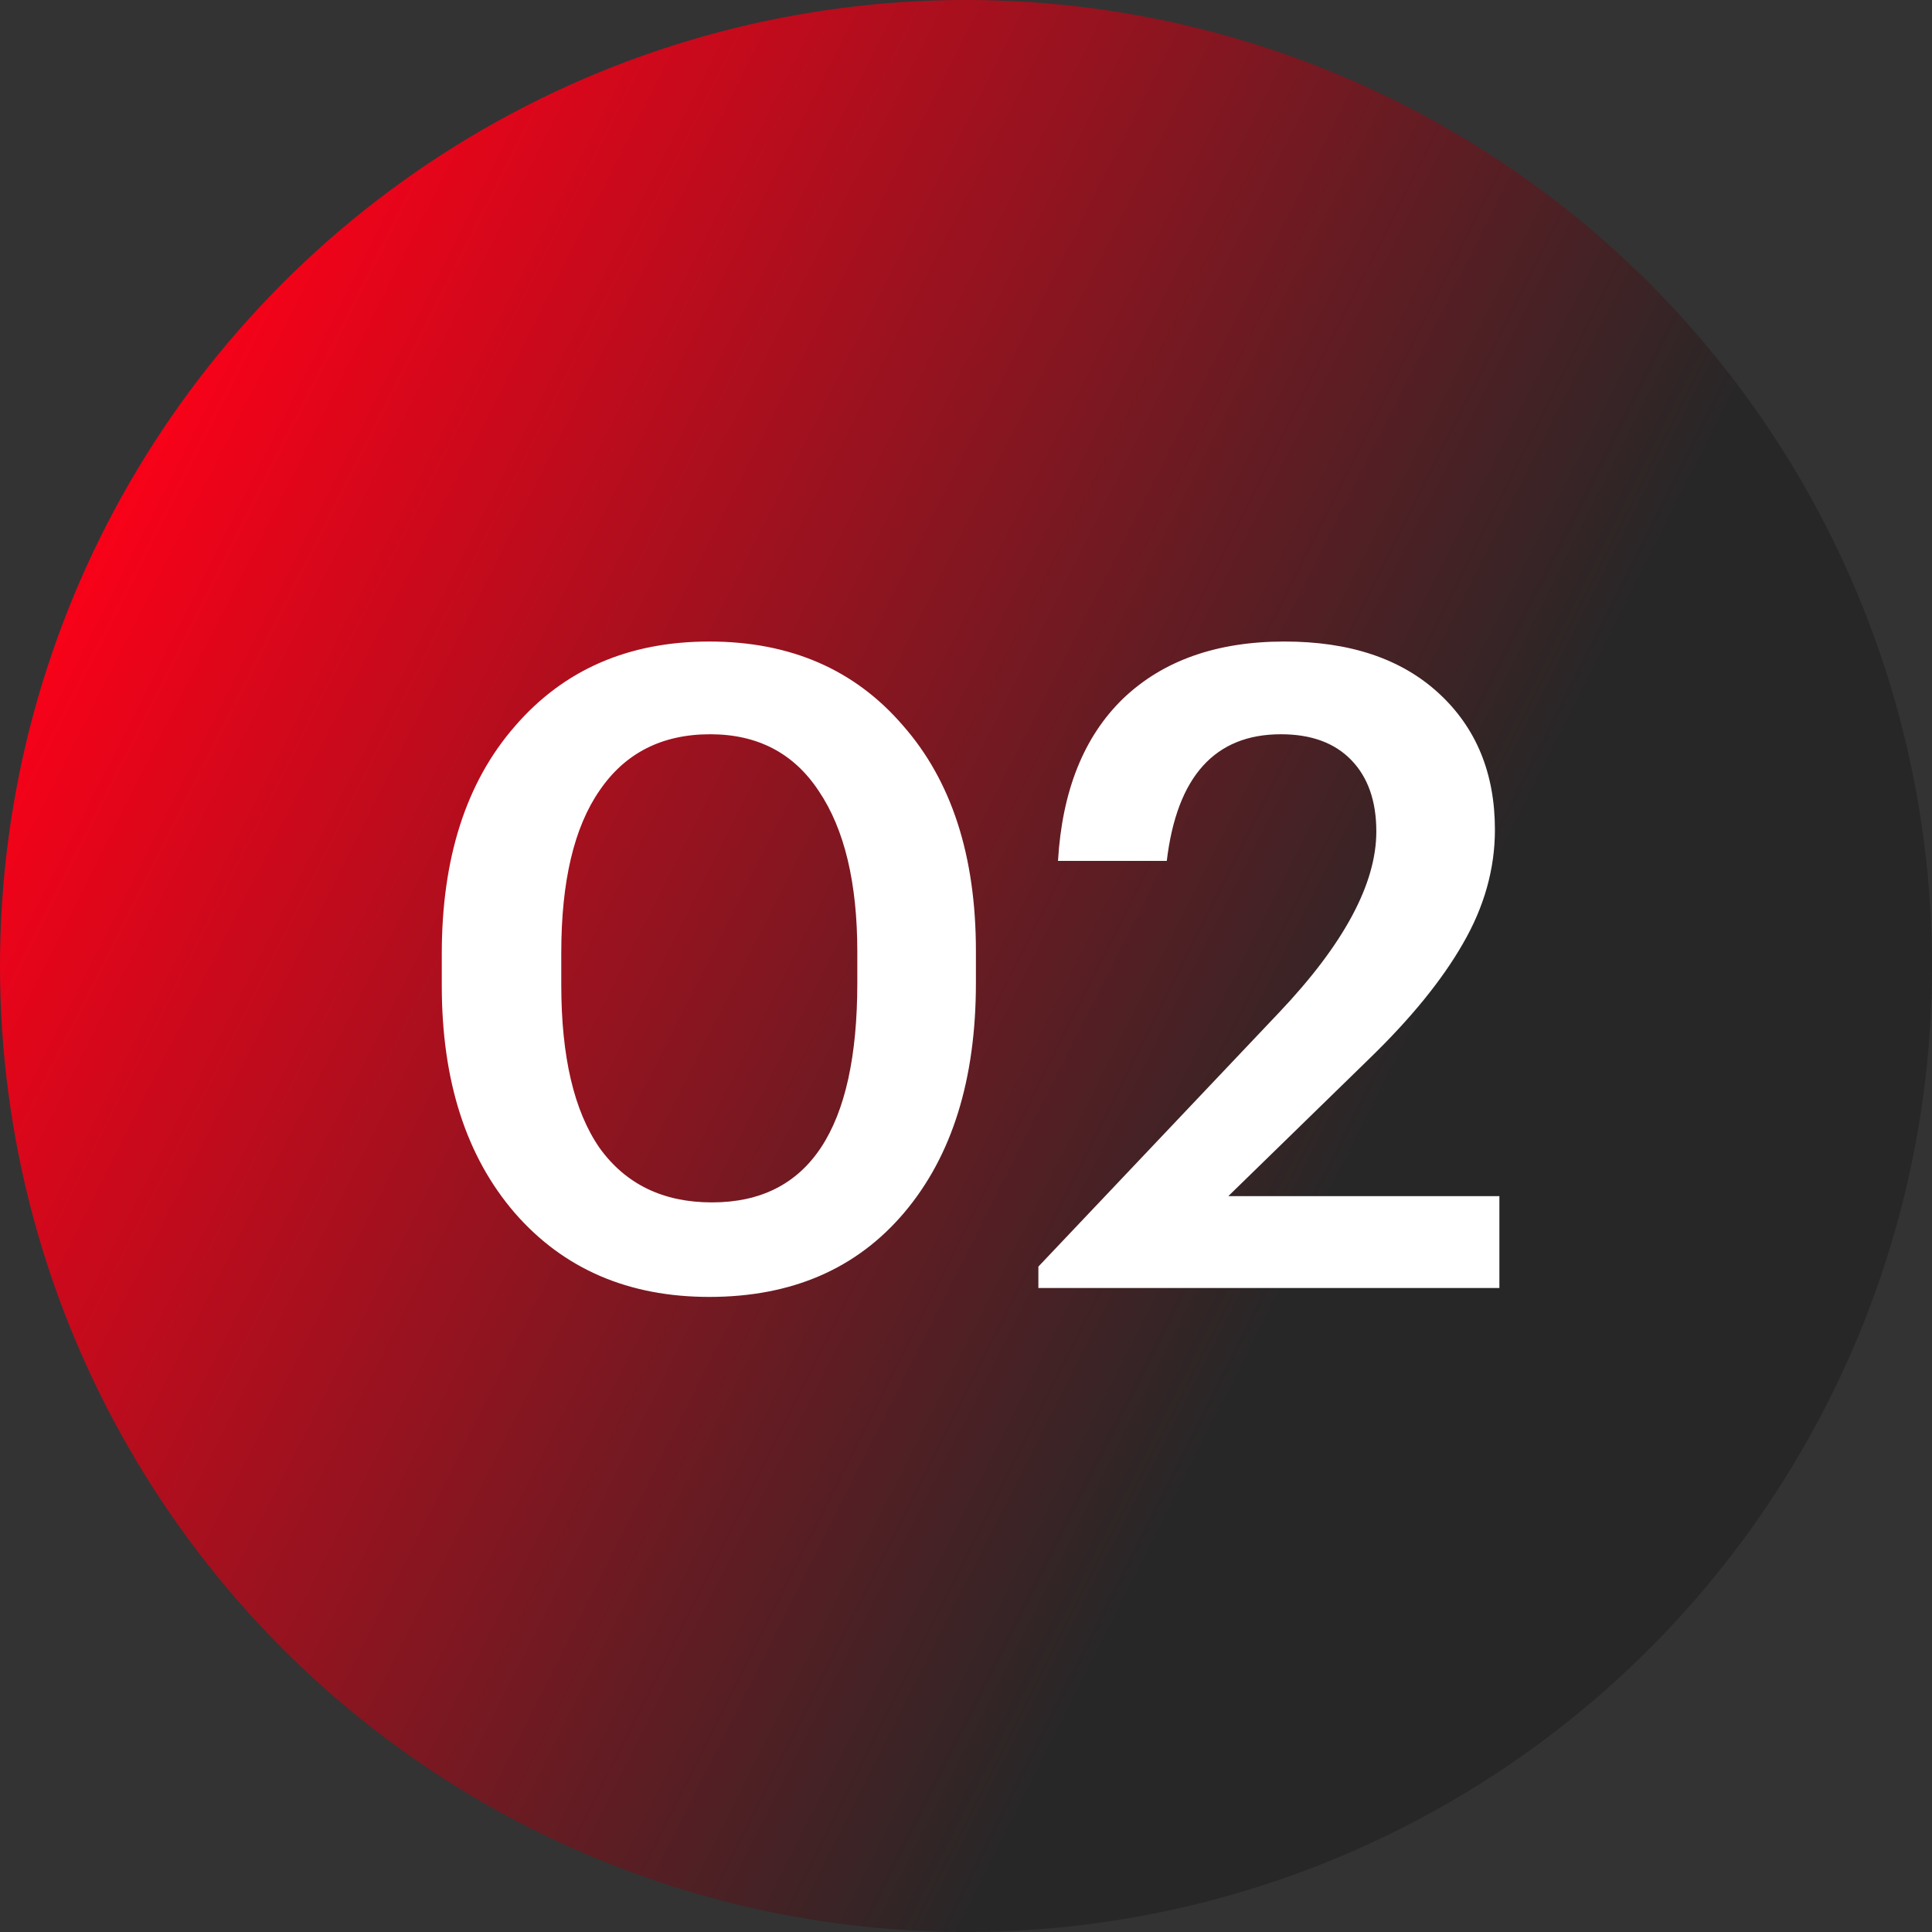
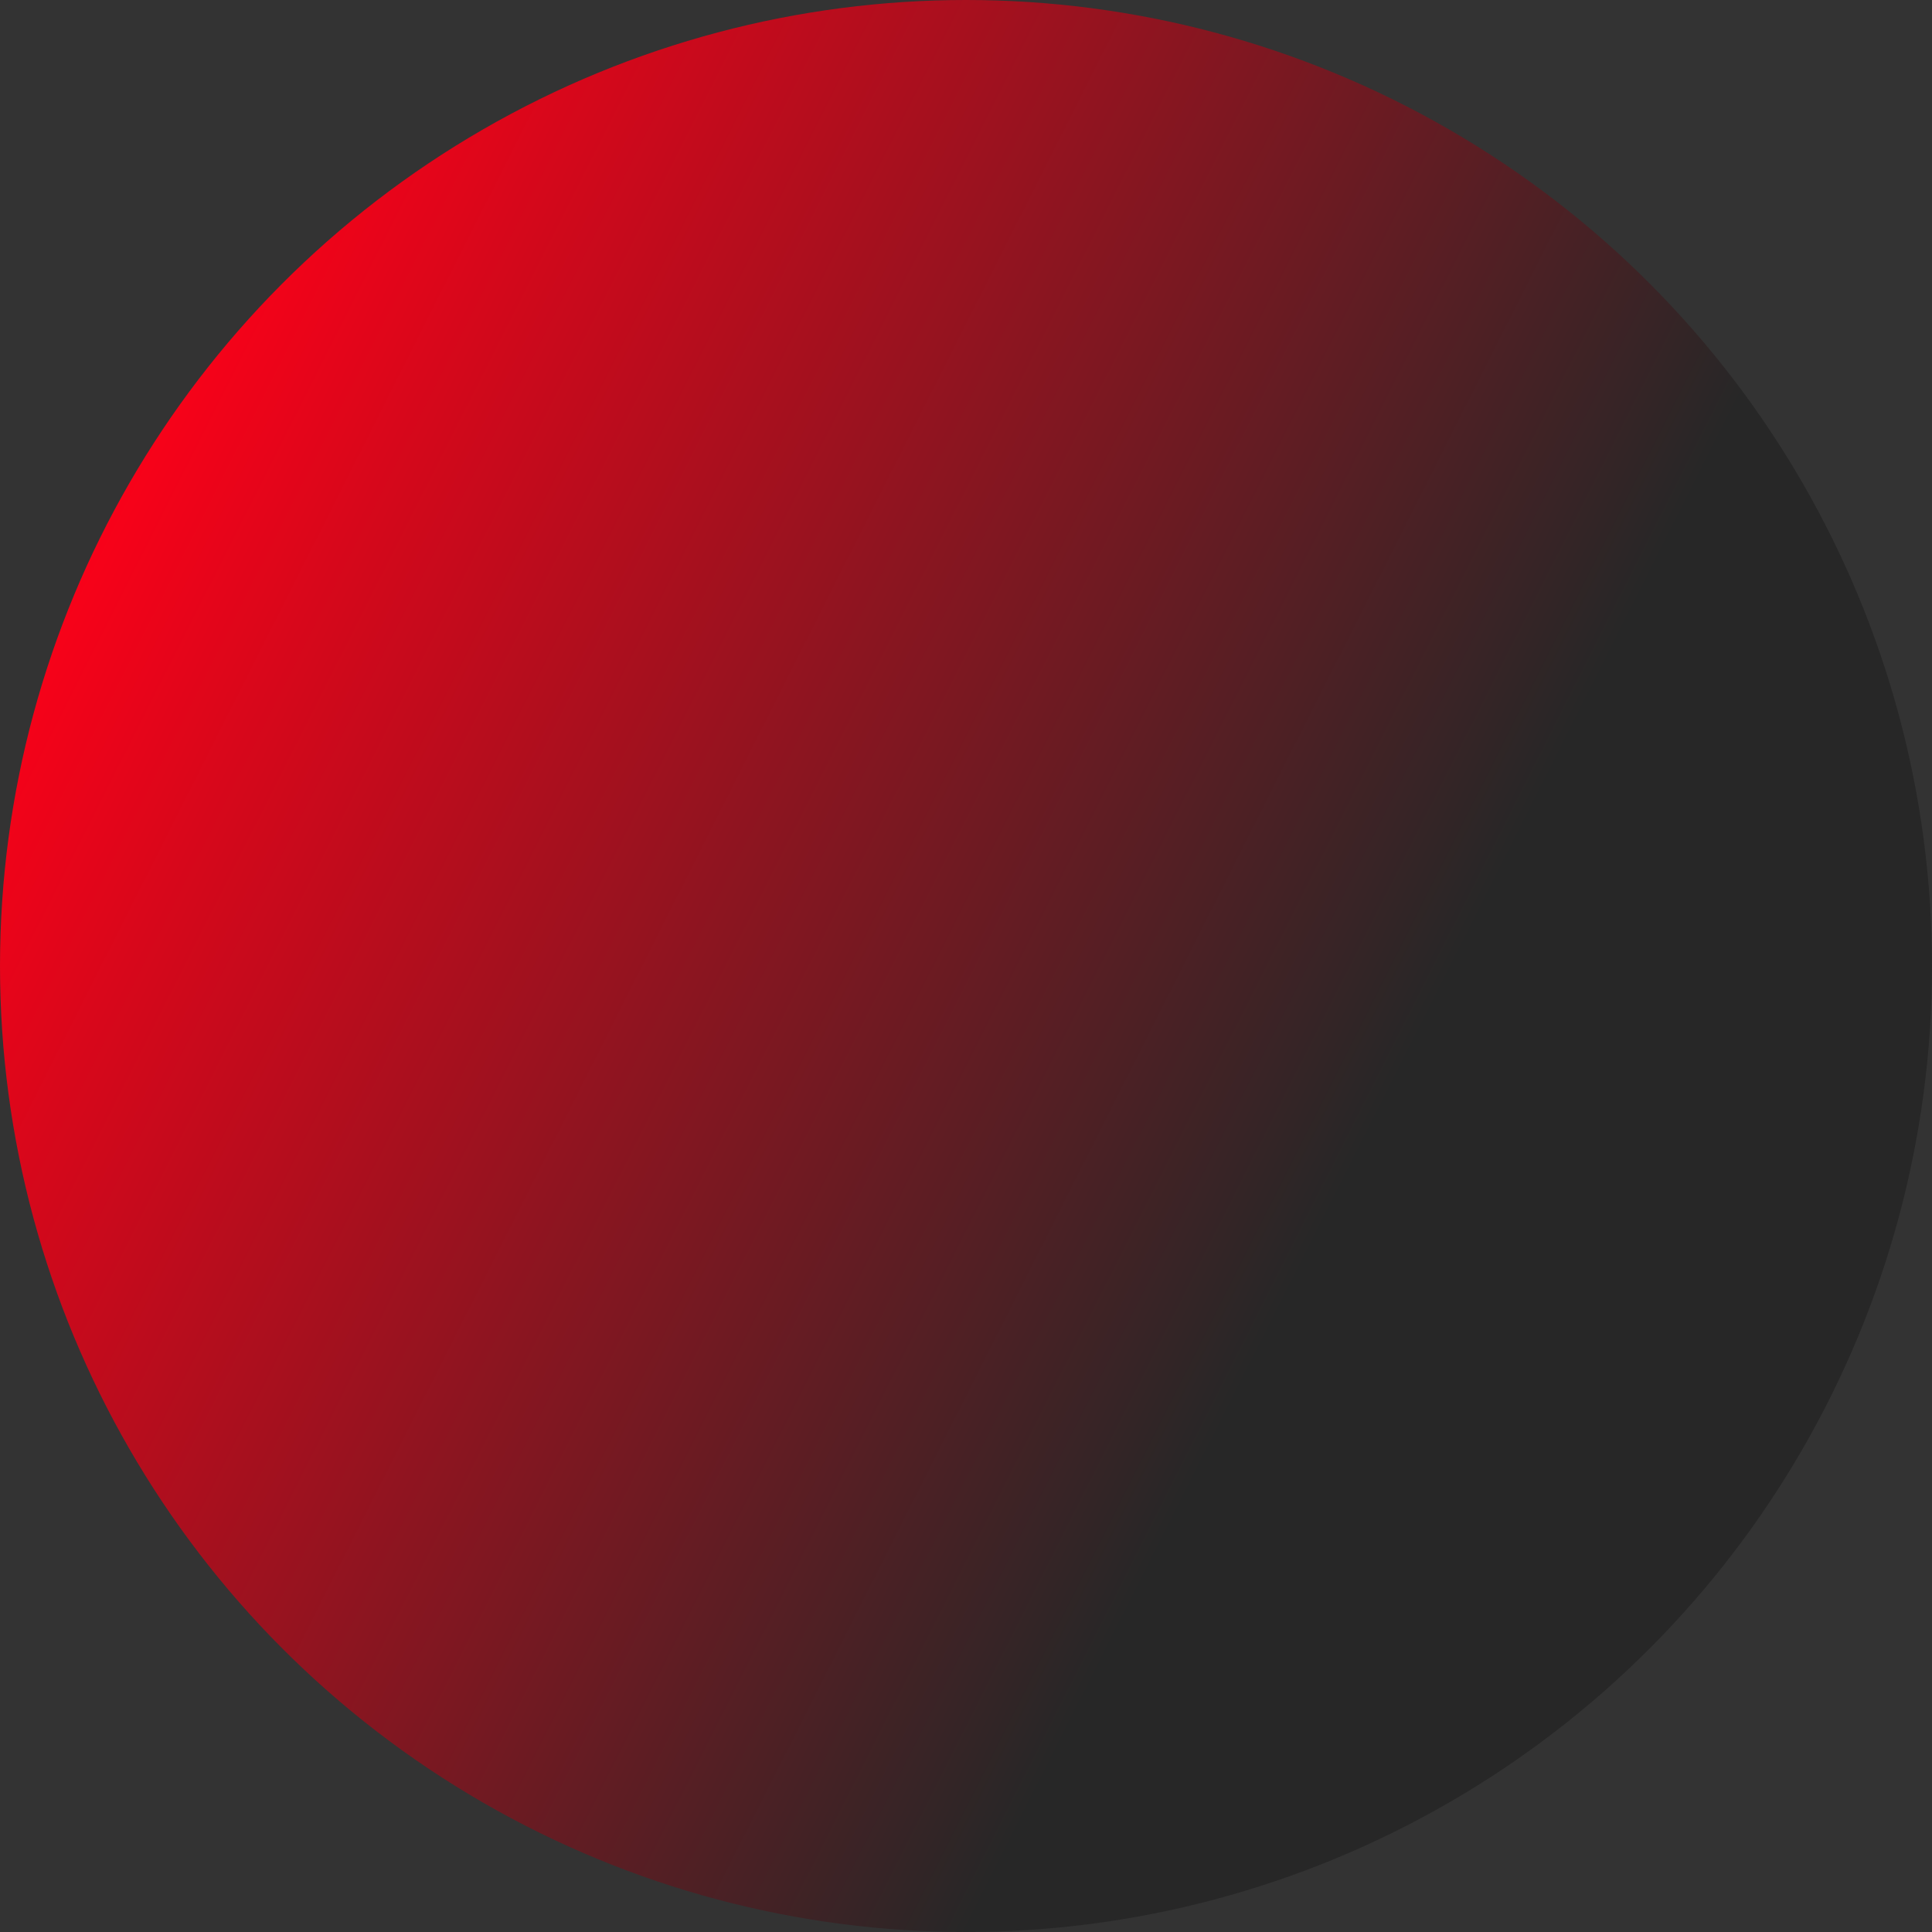
<svg xmlns="http://www.w3.org/2000/svg" width="39" height="39" viewBox="0 0 39 39" fill="none">
  <rect x="0" y="0" width="39" height="39" fill="#333333" stroke="none" />
  <circle cx="19.5" cy="19.5" r="19.5" fill="url(#paint0_linear_245_100)" />
-   <path d="M14.372 24.272C16.328 24.272 17.306 22.796 17.306 19.844V19.214C17.306 17.822 17.048 16.742 16.532 15.974C16.028 15.206 15.296 14.822 14.336 14.822C13.364 14.822 12.62 15.2 12.104 15.956C11.588 16.7 11.33 17.792 11.33 19.232V19.88C11.33 21.332 11.588 22.43 12.104 23.174C12.632 23.906 13.388 24.272 14.372 24.272ZM14.318 26.18C12.686 26.18 11.378 25.616 10.394 24.488C9.41 23.348 8.918 21.818 8.918 19.898V19.25C8.918 17.318 9.41 15.788 10.394 14.66C11.378 13.52 12.686 12.95 14.318 12.95C15.95 12.95 17.252 13.514 18.224 14.642C19.208 15.758 19.7 17.276 19.7 19.196V19.844C19.7 21.788 19.22 23.33 18.26 24.47C17.3 25.61 15.986 26.18 14.318 26.18ZM20.961 25.568L25.821 20.438C27.129 19.058 27.783 17.84 27.783 16.784C27.783 16.172 27.615 15.692 27.279 15.344C26.943 14.996 26.469 14.822 25.857 14.822C24.525 14.822 23.757 15.674 23.553 17.378H21.357C21.441 15.962 21.879 14.87 22.671 14.102C23.475 13.334 24.561 12.95 25.929 12.95C27.249 12.95 28.287 13.298 29.043 13.994C29.799 14.69 30.177 15.608 30.177 16.748C30.177 17.54 29.961 18.308 29.529 19.052C29.109 19.784 28.485 20.552 27.657 21.356L24.795 24.146H30.267V26H20.961V25.568Z" fill="white" />
  <defs>
    <linearGradient id="paint0_linear_245_100" x1="4.157" y1="4.496" x2="30.263" y2="17.669" gradientUnits="userSpaceOnUse">
      <stop stop-color="#FF0018" />
      <stop offset="1" stop-color="#272727" />
    </linearGradient>
  </defs>
</svg>